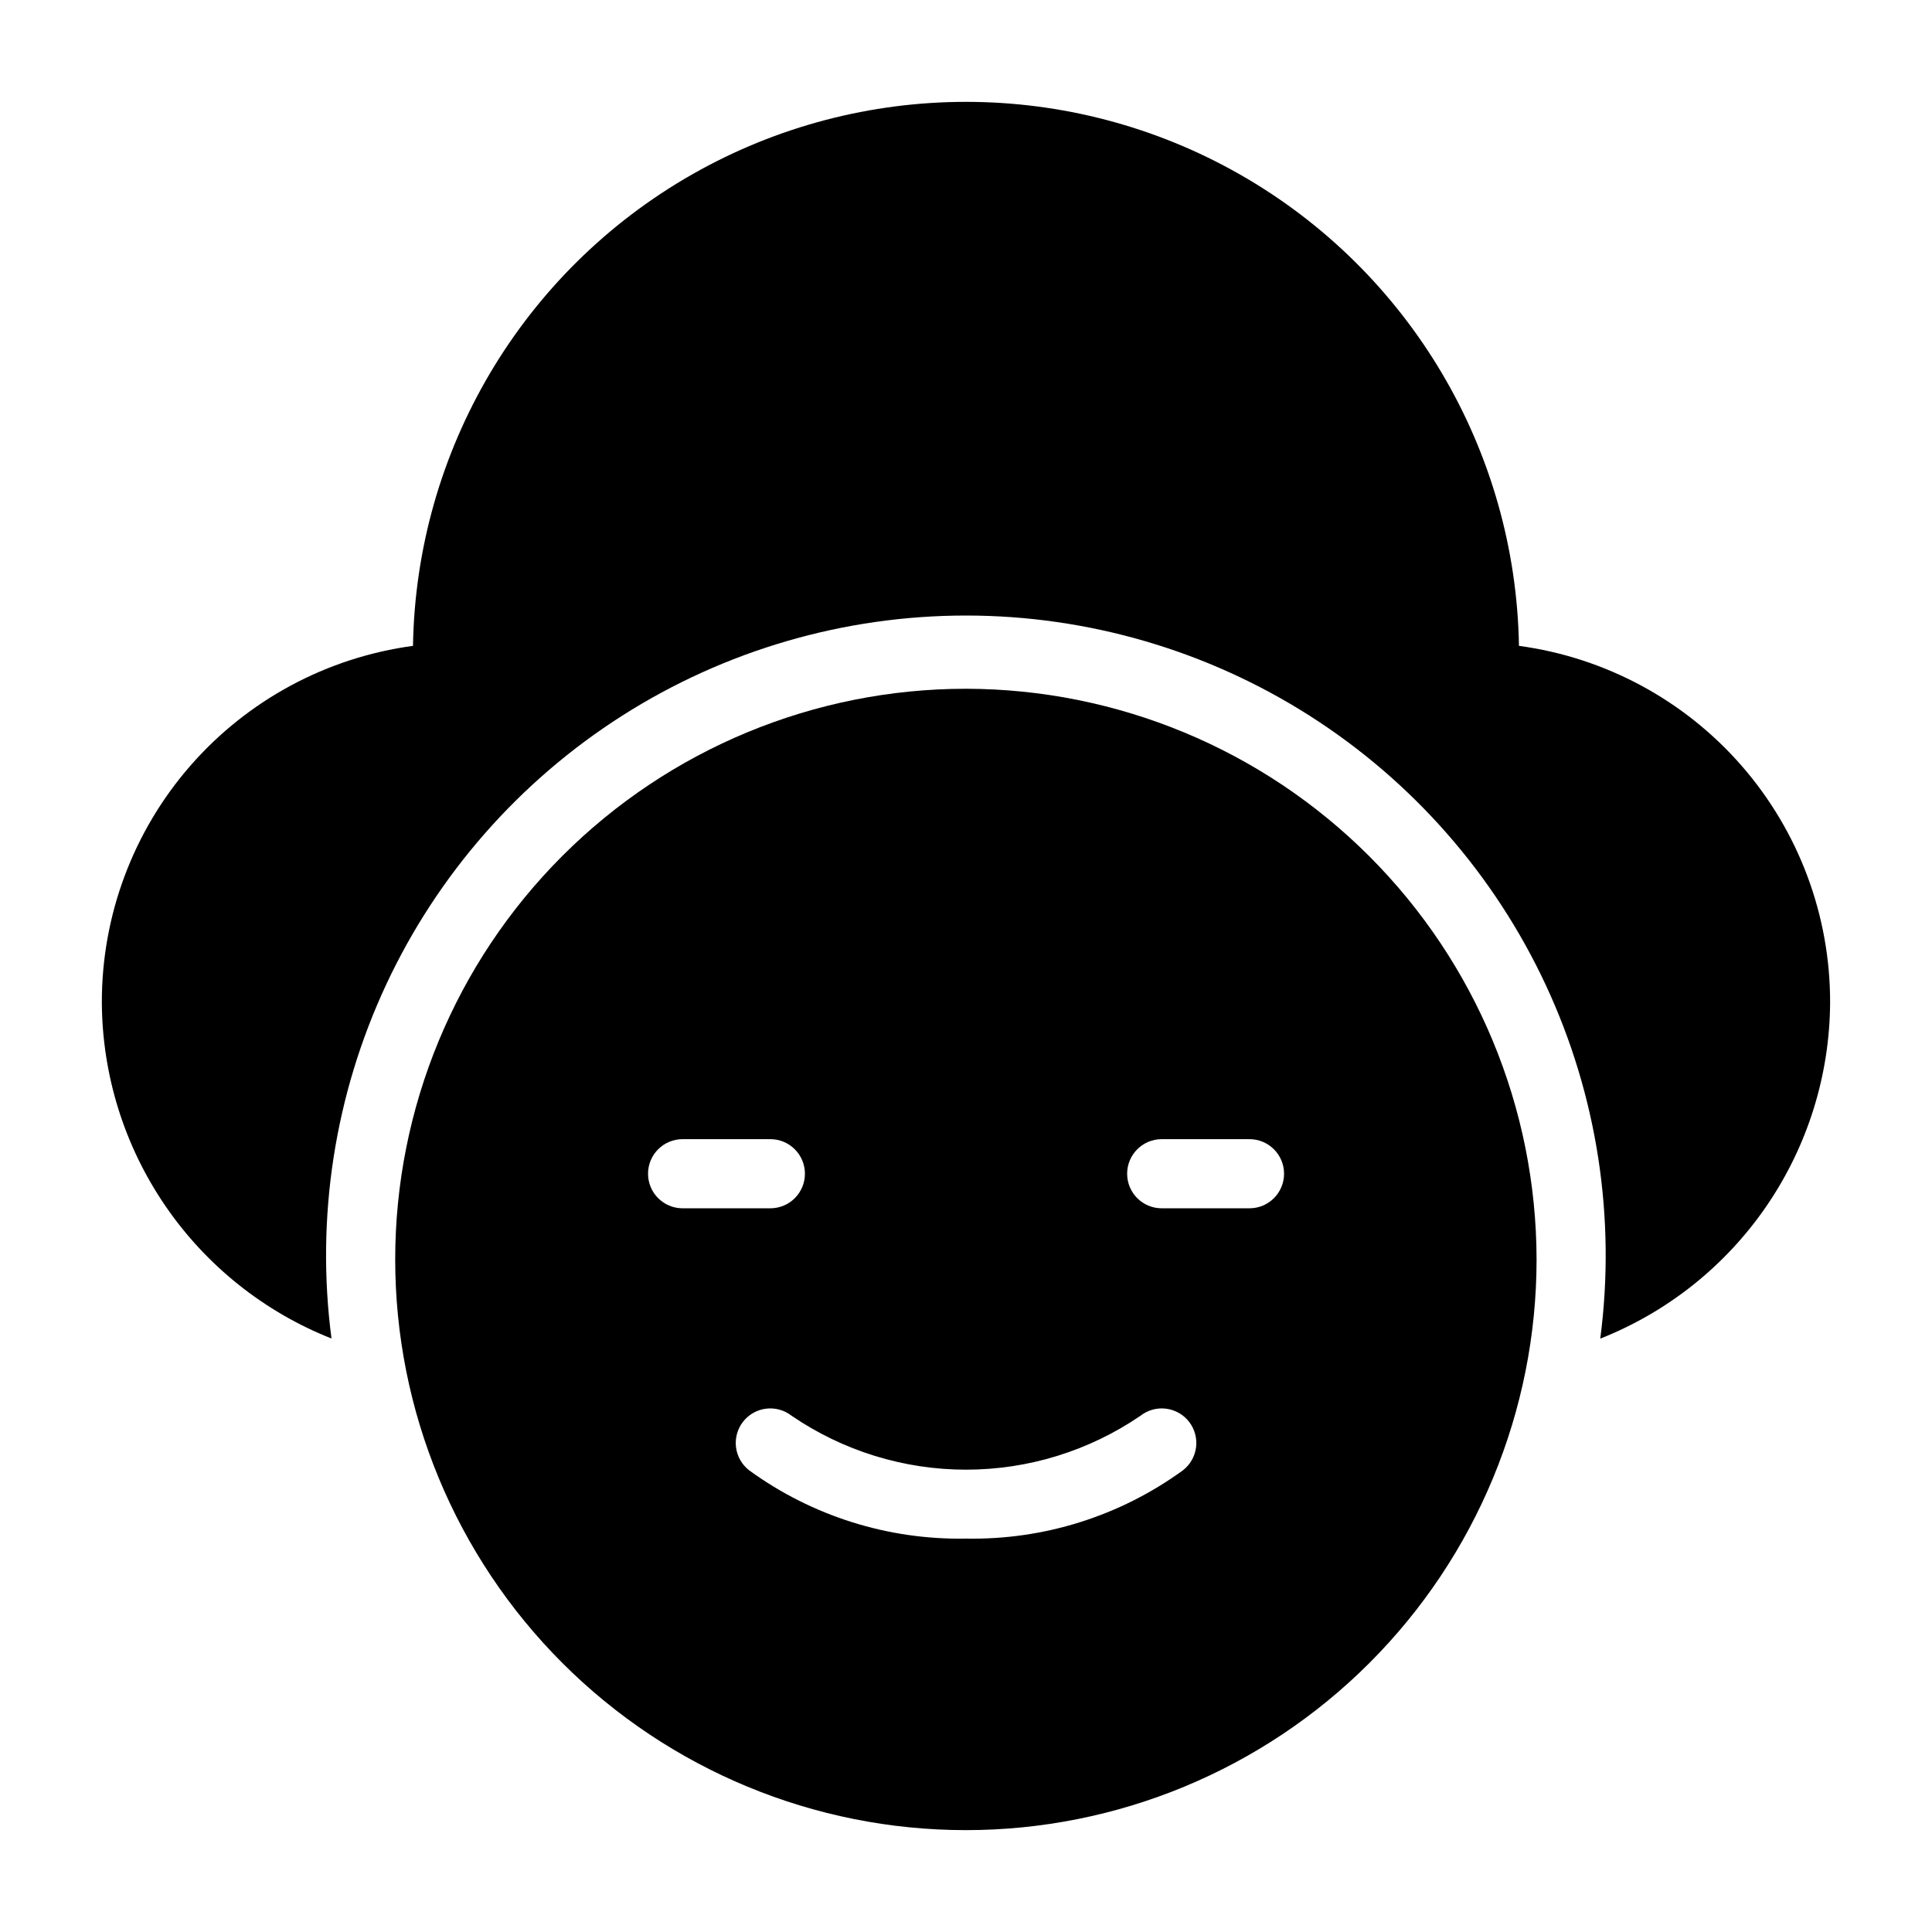
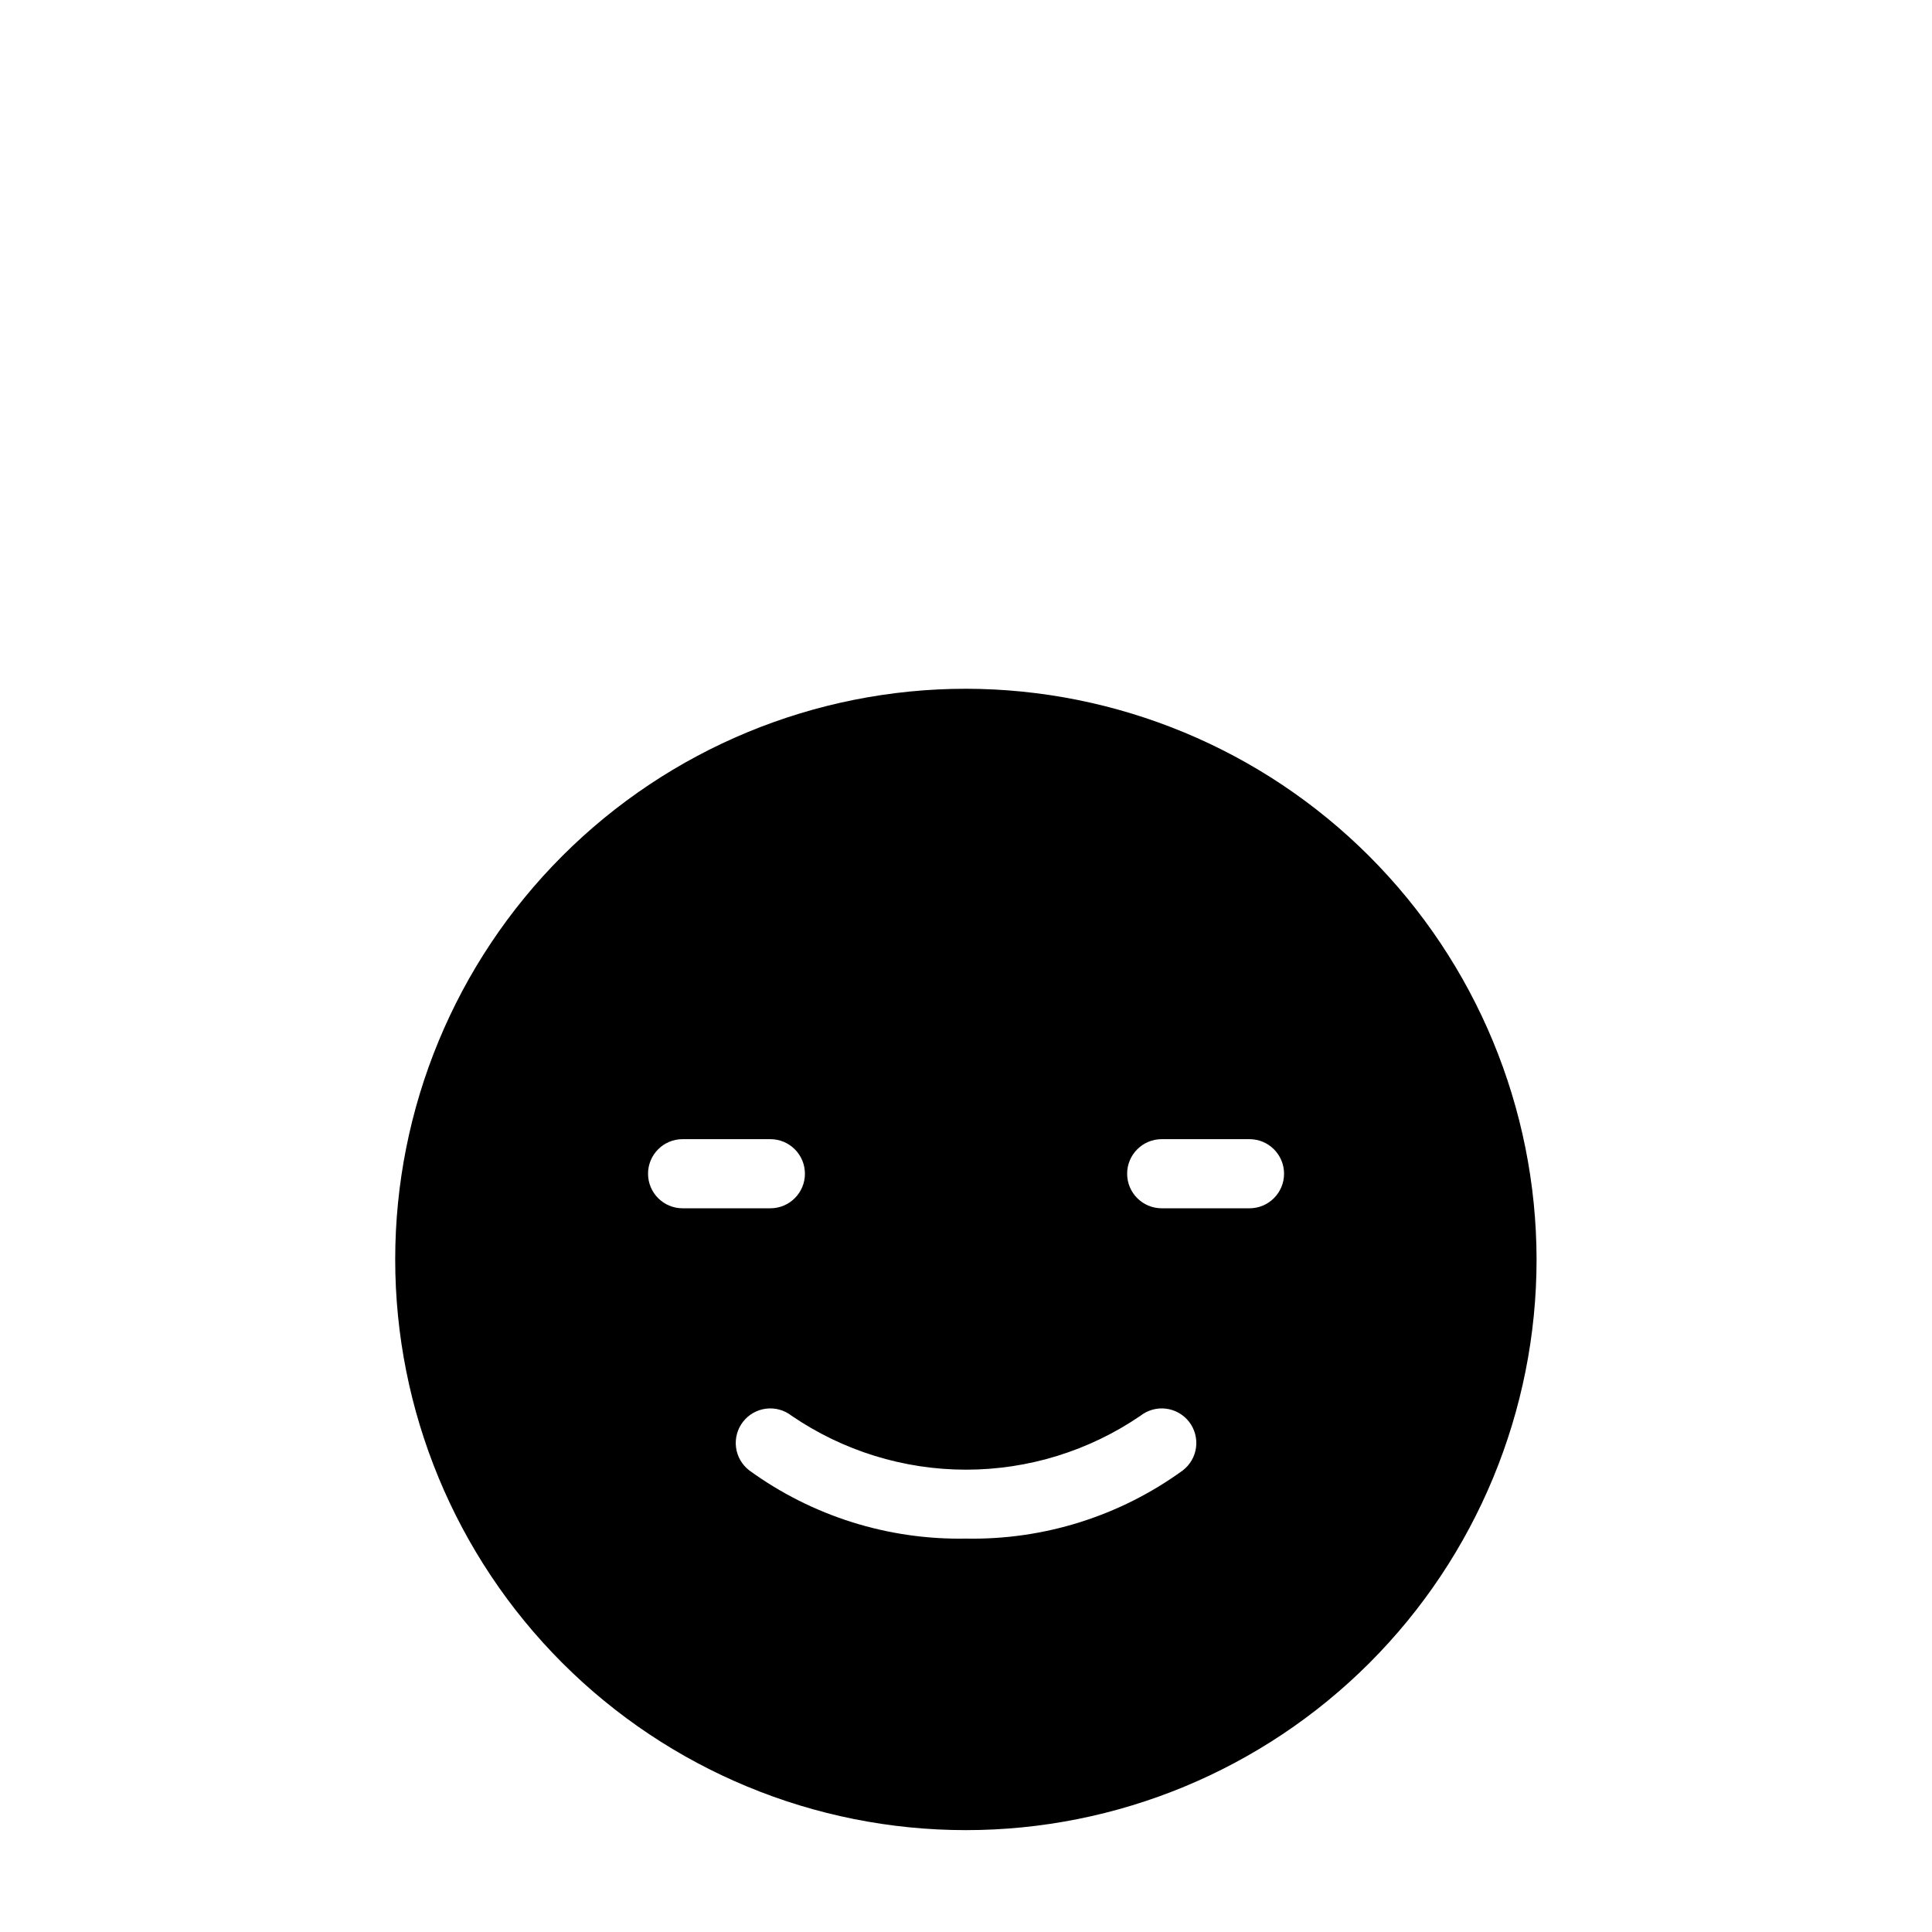
<svg xmlns="http://www.w3.org/2000/svg" fill="#000000" width="800px" height="800px" version="1.1" viewBox="144 144 512 512">
  <g>
-     <path d="m546.54 315.16c-0.848-51.785-28.965-99.277-73.957-124.93-44.992-25.648-100.18-25.648-145.18 0-44.992 25.648-73.109 73.141-73.957 124.93-22.867 3.09-43.836 14.383-59.004 31.773-15.168 17.395-23.504 39.703-23.453 62.781 0.105 19.215 5.957 37.957 16.805 53.82 10.844 15.859 26.188 28.117 44.055 35.188-4.195-31.992 0.828-64.52 14.473-93.758 13.648-29.238 35.359-53.977 62.574-71.305 27.219-17.332 58.816-26.535 91.086-26.535 32.266 0.004 63.863 9.215 91.078 26.551 27.215 17.332 48.918 42.074 62.562 71.316 13.645 29.238 18.66 61.766 14.461 93.758 17.883-7.062 33.238-19.32 44.094-35.188 10.855-15.867 16.715-34.625 16.82-53.848 0.047-23.078-8.285-45.387-23.453-62.781-15.168-17.391-36.137-28.684-59.008-31.773z" />
    <path d="m399.97 326.53c-40.109 0-78.578 15.934-106.94 44.297-28.363 28.363-44.297 66.828-44.297 106.94 0 40.109 15.934 78.574 44.297 106.94 28.359 28.363 66.828 44.297 106.94 44.297s78.578-15.934 106.94-44.297c28.363-28.363 44.297-66.828 44.297-106.94-0.055-40.094-16.008-78.527-44.359-106.88-28.348-28.348-66.781-44.301-106.88-44.359zm-84.234 128.52c0-5.059 4.098-9.16 9.16-9.16h23.258c5.059 0 9.16 4.102 9.16 9.16 0 5.059-4.102 9.16-9.16 9.16h-23.258c-5.062 0-9.16-4.102-9.16-9.16zm141.74 78.609h-0.004c-16.676 12.125-36.852 18.477-57.465 18.086-20.613 0.387-40.789-5.961-57.461-18.086-1.926-1.488-3.184-3.68-3.492-6.09-0.309-2.414 0.352-4.852 1.844-6.773 1.488-1.926 3.684-3.176 6.098-3.481 2.41-0.305 4.848 0.367 6.766 1.859 13.625 9.316 29.742 14.305 46.246 14.305 16.508 0 32.625-4.988 46.246-14.305 1.922-1.492 4.356-2.164 6.769-1.859 2.414 0.305 4.609 1.555 6.098 3.481 1.488 1.922 2.152 4.359 1.844 6.773-0.309 2.41-1.566 4.602-3.492 6.09zm17.652-69.449h-23.266c-5.059 0-9.16-4.102-9.16-9.16 0-5.059 4.102-9.16 9.16-9.16h23.266c5.059 0 9.16 4.102 9.16 9.16 0 5.059-4.102 9.16-9.16 9.16z" />
  </g>
</svg>